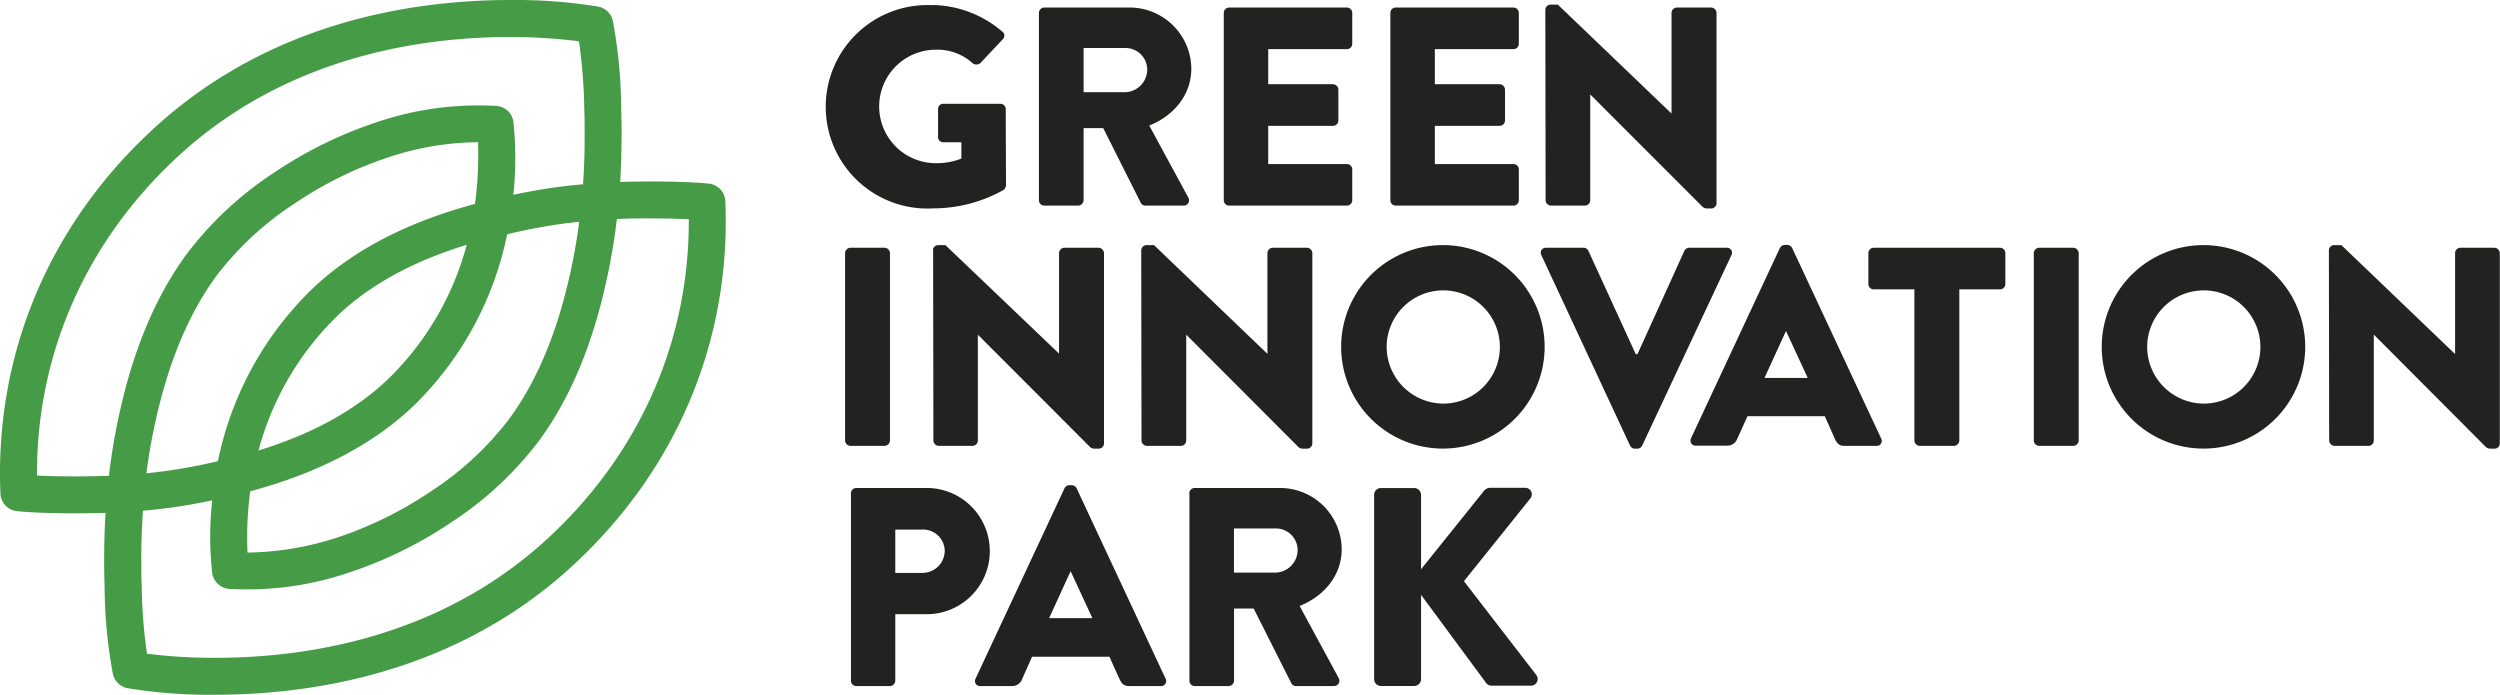
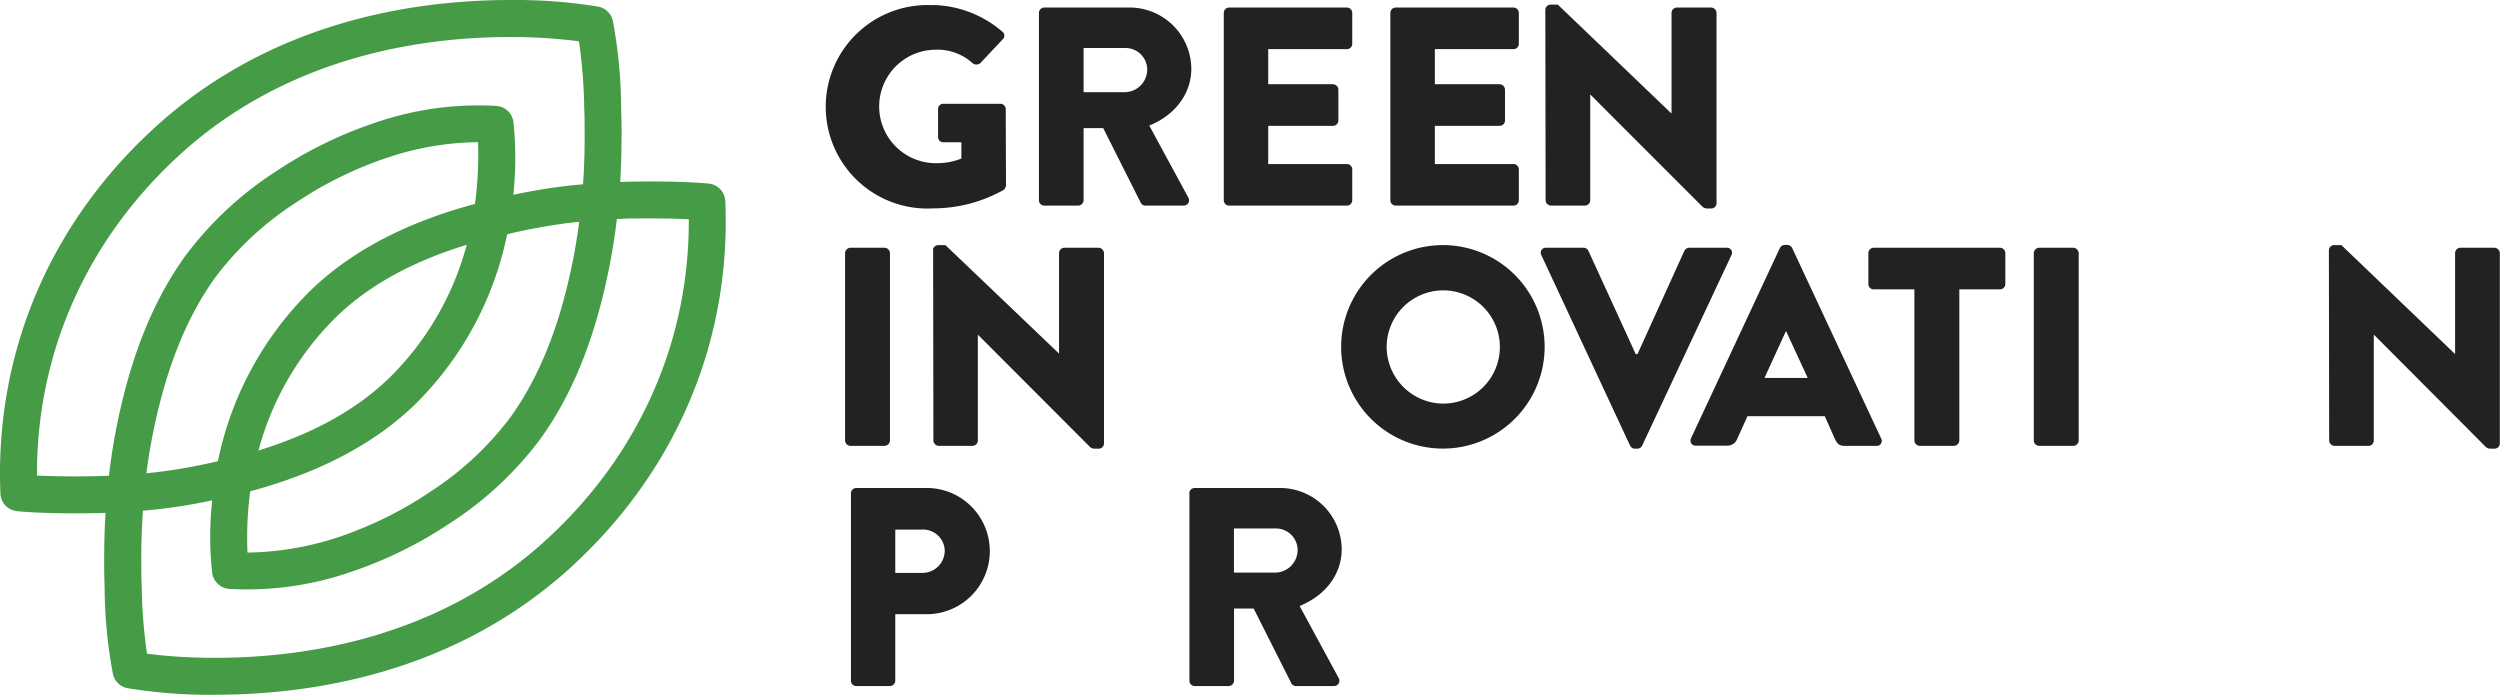
<svg xmlns="http://www.w3.org/2000/svg" viewBox="0 0 540.58 150.24">
  <defs>
    <style>.a{fill:#222221;}.b{fill:#469c46;}</style>
  </defs>
  <title>Artboard 1</title>
  <path class="a" d="M201.72,1.08a23.78,23.78,0,0,1,15,5.75,1.07,1.07,0,0,1,.12,1.65L212,13.63a1.33,1.33,0,0,1-1.66.06,11.33,11.33,0,0,0-8-2.94,12.27,12.27,0,0,0,.07,24.54,14.7,14.7,0,0,0,5.47-1V30.76h-3.88a1.11,1.11,0,0,1-1.16-1.1V23.6a1.12,1.12,0,0,1,1.16-1.16h12.36a1.16,1.16,0,0,1,1.11,1.16l.06,16.46a1.53,1.53,0,0,1-.5,1,31.19,31.19,0,0,1-15.24,4,22,22,0,1,1,0-43.93Z" />
  <path class="a" d="M224.65,2.8a1.17,1.17,0,0,1,1.17-1.17H244.2a13.34,13.34,0,0,1,13.4,13.22c0,5.63-3.75,10.16-9.09,12.3l8.42,15.54a1.15,1.15,0,0,1-1.05,1.77H247.7a1.13,1.13,0,0,1-1-.55L238.55,27.7h-4.24V43.3a1.21,1.21,0,0,1-1.17,1.16h-7.32a1.17,1.17,0,0,1-1.17-1.16V2.8ZM243.4,19.93a4.92,4.92,0,0,0,4.67-4.9,4.7,4.7,0,0,0-4.67-4.65h-9.09v9.55Z" />
  <path class="a" d="M264.62,2.8a1.16,1.16,0,0,1,1.17-1.17h25.44A1.16,1.16,0,0,1,292.4,2.8V9.46a1.16,1.16,0,0,1-1.17,1.17h-17v7.58h14a1.21,1.21,0,0,1,1.17,1.17v6.67a1.16,1.16,0,0,1-1.17,1.16h-14v8.26h17a1.16,1.16,0,0,1,1.17,1.16V43.3a1.16,1.16,0,0,1-1.17,1.16H265.79a1.16,1.16,0,0,1-1.17-1.16V2.8Z" />
  <path class="a" d="M300.64,2.8a1.16,1.16,0,0,1,1.17-1.17h25.45a1.16,1.16,0,0,1,1.16,1.17V9.46a1.16,1.16,0,0,1-1.16,1.17h-17v7.58h14a1.21,1.21,0,0,1,1.17,1.17v6.67a1.16,1.16,0,0,1-1.17,1.16h-14v8.26h17a1.16,1.16,0,0,1,1.16,1.16V43.3a1.16,1.16,0,0,1-1.16,1.16H301.81a1.16,1.16,0,0,1-1.17-1.16V2.8Z" />
  <path class="a" d="M334.15,2.12A1.15,1.15,0,0,1,335.32,1h1.53l24.53,23.5h.06V2.8a1.16,1.16,0,0,1,1.17-1.17H370a1.21,1.21,0,0,1,1.17,1.17V44A1.15,1.15,0,0,1,370,45.08h-1a1.91,1.91,0,0,1-.8-.31L343.92,20.48h-.06V43.3a1.16,1.16,0,0,1-1.17,1.16h-7.31a1.2,1.2,0,0,1-1.17-1.16l-.06-41.18Z" />
  <path class="a" d="M182.73,54.74a1.21,1.21,0,0,1,1.17-1.17h7.37a1.21,1.21,0,0,1,1.17,1.17V95.25a1.2,1.2,0,0,1-1.17,1.16H183.9a1.2,1.2,0,0,1-1.17-1.16V54.74Z" />
  <path class="a" d="M201.72,54.07A1.16,1.16,0,0,1,202.89,53h1.54L229,76.46H229V54.74a1.18,1.18,0,0,1,1.17-1.17h7.38a1.22,1.22,0,0,1,1.17,1.17V95.92a1.16,1.16,0,0,1-1.17,1.1h-1a1.7,1.7,0,0,1-.8-.31L211.5,72.42h-.06V95.25a1.17,1.17,0,0,1-1.17,1.16H203a1.21,1.21,0,0,1-1.17-1.16l-.06-41.18Z" />
-   <path class="a" d="M246.79,54.07A1.15,1.15,0,0,1,248,53h1.53L274,76.46h.06V54.74a1.17,1.17,0,0,1,1.17-1.17h7.37a1.21,1.21,0,0,1,1.17,1.17V95.92a1.15,1.15,0,0,1-1.17,1.1h-1a1.7,1.7,0,0,1-.8-.31L256.56,72.42h-.06V95.25a1.16,1.16,0,0,1-1.17,1.16H248a1.2,1.2,0,0,1-1.17-1.16l-.06-41.18Z" />
  <path class="a" d="M312.08,53A22,22,0,1,1,290,75.05,22,22,0,0,1,312.08,53Zm0,34.27a12.24,12.24,0,1,0-12.24-12.18,12.3,12.3,0,0,0,12.24,12.18Z" />
  <path class="a" d="M333.29,55.17a1.08,1.08,0,0,1,1-1.6h8.18a1.19,1.19,0,0,1,1,.68L353.7,76.58h.37l10.14-22.33a1.19,1.19,0,0,1,1-.68h8.18a1.08,1.08,0,0,1,1,1.6l-19.3,41.18a1.17,1.17,0,0,1-1,.67h-.62a1.17,1.17,0,0,1-1-.67L333.29,55.17Z" />
  <path class="a" d="M365.63,94.82l19.23-41.18a1.27,1.27,0,0,1,1.05-.68h.62a1.26,1.26,0,0,1,1,.68l19.24,41.18a1.08,1.08,0,0,1-1.05,1.59h-6.82c-1.11,0-1.6-.37-2.15-1.53L394.58,90H377.86l-2.22,4.9a2.28,2.28,0,0,1-2.21,1.47h-6.76a1.08,1.08,0,0,1-1-1.59Zm25.26-13.1-4.67-10.09h-.06l-4.62,10.09Z" />
  <path class="a" d="M413.94,62.57h-8.79A1.16,1.16,0,0,1,404,61.41V54.74a1.17,1.17,0,0,1,1.16-1.17h27.3a1.17,1.17,0,0,1,1.16,1.17v6.67a1.16,1.16,0,0,1-1.16,1.16h-8.79V95.25a1.21,1.21,0,0,1-1.17,1.16h-7.38a1.21,1.21,0,0,1-1.17-1.16V62.57Z" />
  <path class="a" d="M439.77,54.74a1.21,1.21,0,0,1,1.16-1.17h7.38a1.21,1.21,0,0,1,1.17,1.17V95.25a1.2,1.2,0,0,1-1.17,1.16h-7.38a1.2,1.2,0,0,1-1.16-1.16V54.74Z" />
-   <path class="a" d="M476.53,53a22,22,0,1,1-22.07,22.09A22,22,0,0,1,476.53,53Zm0,34.27a12.24,12.24,0,1,0-12.24-12.18,12.29,12.29,0,0,0,12.24,12.18Z" />
  <path class="a" d="M503.58,54.07A1.15,1.15,0,0,1,504.75,53h1.53l24.53,23.5h.06V54.74A1.17,1.17,0,0,1,532,53.57h7.38a1.21,1.21,0,0,1,1.16,1.17V95.92a1.15,1.15,0,0,1-1.16,1.1h-1a1.74,1.74,0,0,1-.8-.31L513.36,72.42h-.07V95.25a1.16,1.16,0,0,1-1.16,1.16h-7.32a1.21,1.21,0,0,1-1.17-1.16l-.06-41.18Z" />
  <path class="a" d="M184,106.68a1.16,1.16,0,0,1,1.17-1.16h14.81a13.65,13.65,0,1,1,.06,27.29h-6.45v14.38a1.2,1.2,0,0,1-1.17,1.16h-7.25a1.16,1.16,0,0,1-1.17-1.16V106.68Zm15.43,17.2a4.82,4.82,0,0,0,4.85-4.84,4.68,4.68,0,0,0-4.85-4.53h-5.84v9.37Z" />
-   <path class="a" d="M210.94,146.76l19.24-41.18a1.23,1.23,0,0,1,1-.67h.62a1.23,1.23,0,0,1,1,.67l19.24,41.18a1.08,1.08,0,0,1-1,1.59h-6.83c-1.1,0-1.59-.37-2.15-1.53L239.89,142H223.17L221,146.88a2.28,2.28,0,0,1-2.21,1.47H212a1.08,1.08,0,0,1-1.05-1.59Zm25.26-13.1-4.67-10.09h-.06l-4.61,10.09Z" />
  <path class="a" d="M257.17,106.68a1.16,1.16,0,0,1,1.17-1.16h18.38a13.33,13.33,0,0,1,13.4,13.22c0,5.62-3.75,10.15-9.1,12.29l8.42,15.54a1.16,1.16,0,0,1-1,1.78h-8.18a1.11,1.11,0,0,1-1-.55l-8.18-16.21h-4.24v15.6a1.2,1.2,0,0,1-1.17,1.16h-7.31a1.16,1.16,0,0,1-1.17-1.16V106.68Zm18.75,17.13a4.91,4.91,0,0,0,4.67-4.89,4.7,4.7,0,0,0-4.67-4.65h-9.1v9.54Z" />
-   <path class="a" d="M297.13,107a1.46,1.46,0,0,1,1.48-1.47h7.19a1.49,1.49,0,0,1,1.48,1.47v16.09l13.64-17a1.82,1.82,0,0,1,1.17-.61h7.74a1.41,1.41,0,0,1,1.11,2.26l-14.39,17.93L332.23,146a1.44,1.44,0,0,1-1.17,2.27h-8.48a1.68,1.68,0,0,1-1.11-.43l-14.19-19.21v18.23a1.49,1.49,0,0,1-1.48,1.47h-7.19a1.46,1.46,0,0,1-1.48-1.47V107Z" />
  <path class="b" d="M46.5,150.24a112.18,112.18,0,0,1-18.93-1.43,4,4,0,0,1-3.17-3.14,105.22,105.22,0,0,1-1.78-18.6c-.05-1.59-.08-3.19-.1-4.79,0-3.83.06-7.64.3-11.38-1.93.06-4.22.1-6.6.1-2.87,0-8.32-.06-12.51-.46a4,4,0,0,1-3.62-3.81c-1.26-30.14,10.53-58.2,33.21-79C58.27,4.81,89,0,110.43,0a110.59,110.59,0,0,1,18.92,1.43,4,4,0,0,1,3.18,3.14,105.19,105.19,0,0,1,1.78,18.59c.05,1.6.08,3.2.1,4.79,0,3.83-.07,7.65-.3,11.39,1.93-.06,4.22-.1,6.59-.1,2.88,0,8.33.06,12.52.45a4,4,0,0,1,3.62,3.81c1.26,30.14-10.53,58.2-33.21,79-25,22.91-55.73,27.72-77.13,27.73Zm-14.76-8.89a117.55,117.55,0,0,0,14.76.89c20,0,48.65-4.44,71.73-25.62,20-18.36,30.83-42.82,30.71-69.21-2.39-.12-5.2-.18-8.24-.18-2.45,0-4.81,0-6.75.11l-.56,0c-.47,3.92-1.09,7.8-1.87,11.55-3.06,14.81-7.88,26.63-14.75,36.12a75,75,0,0,1-19.29,18A90,90,0,0,1,75.9,123.66a68.52,68.52,0,0,1-26.33,3.68,4,4,0,0,1-3.68-3.41,70.66,70.66,0,0,1,0-15.74,118.11,118.11,0,0,1-13.33,2.09l-1.65.15c-.27,3.86-.39,7.8-.35,11.77,0,1.55,0,3.09.09,4.64a108.63,108.63,0,0,0,1.14,14.51Zm21.78-21.87a64.84,64.84,0,0,0,19.85-3.4A82.52,82.52,0,0,0,93,106.36a67.57,67.57,0,0,0,17.27-16c6.19-8.56,10.57-19.37,13.4-33,.63-3.06,1.15-6.21,1.57-9.4h-.09a117.91,117.91,0,0,0-15.49,2.7A71.78,71.78,0,0,1,90.33,86.87c-8.78,8.78-21,15.28-36.22,19.36a74.46,74.46,0,0,0-.59,13.25ZM8,102.83c2.38.11,5.2.18,8.23.18,2.46,0,4.81-.05,6.75-.11l.57,0C24,99,24.63,95.07,25.41,91.32c3.05-14.8,7.88-26.62,14.75-36.11a75.16,75.16,0,0,1,19.29-18A90.1,90.1,0,0,1,81,26.58a68.54,68.54,0,0,1,26.33-3.68,4,4,0,0,1,3.69,3.47A75.28,75.28,0,0,1,111,42.13,116.16,116.16,0,0,1,124.42,40l1.65-.15c.27-3.85.38-7.8.34-11.76,0-1.55,0-3.1-.08-4.65a112.35,112.35,0,0,0-1.14-14.51A117.55,117.55,0,0,0,110.43,8c-20,0-48.65,4.45-71.73,25.62C18.69,52,7.87,76.44,8,102.83Zm95.34-72.08a62.58,62.58,0,0,0-19.77,3.41A81.6,81.6,0,0,0,63.9,43.88a67.4,67.4,0,0,0-17.27,16c-6.19,8.56-10.57,19.37-13.4,33.05-.63,3-1.16,6.21-1.57,9.4h.09a116.86,116.86,0,0,0,15.37-2.61A71.91,71.91,0,0,1,66.59,63.37c8.73-8.72,20.86-15.2,36.11-19.27a77.9,77.9,0,0,0,.66-13.35Zm-2.41,22.18C88.86,56.63,79.23,62,72.24,69A63.47,63.47,0,0,0,55.89,97.41C68,93.69,77.64,88.26,84.68,81.22a63.21,63.21,0,0,0,16.24-28.29Z" />
</svg>